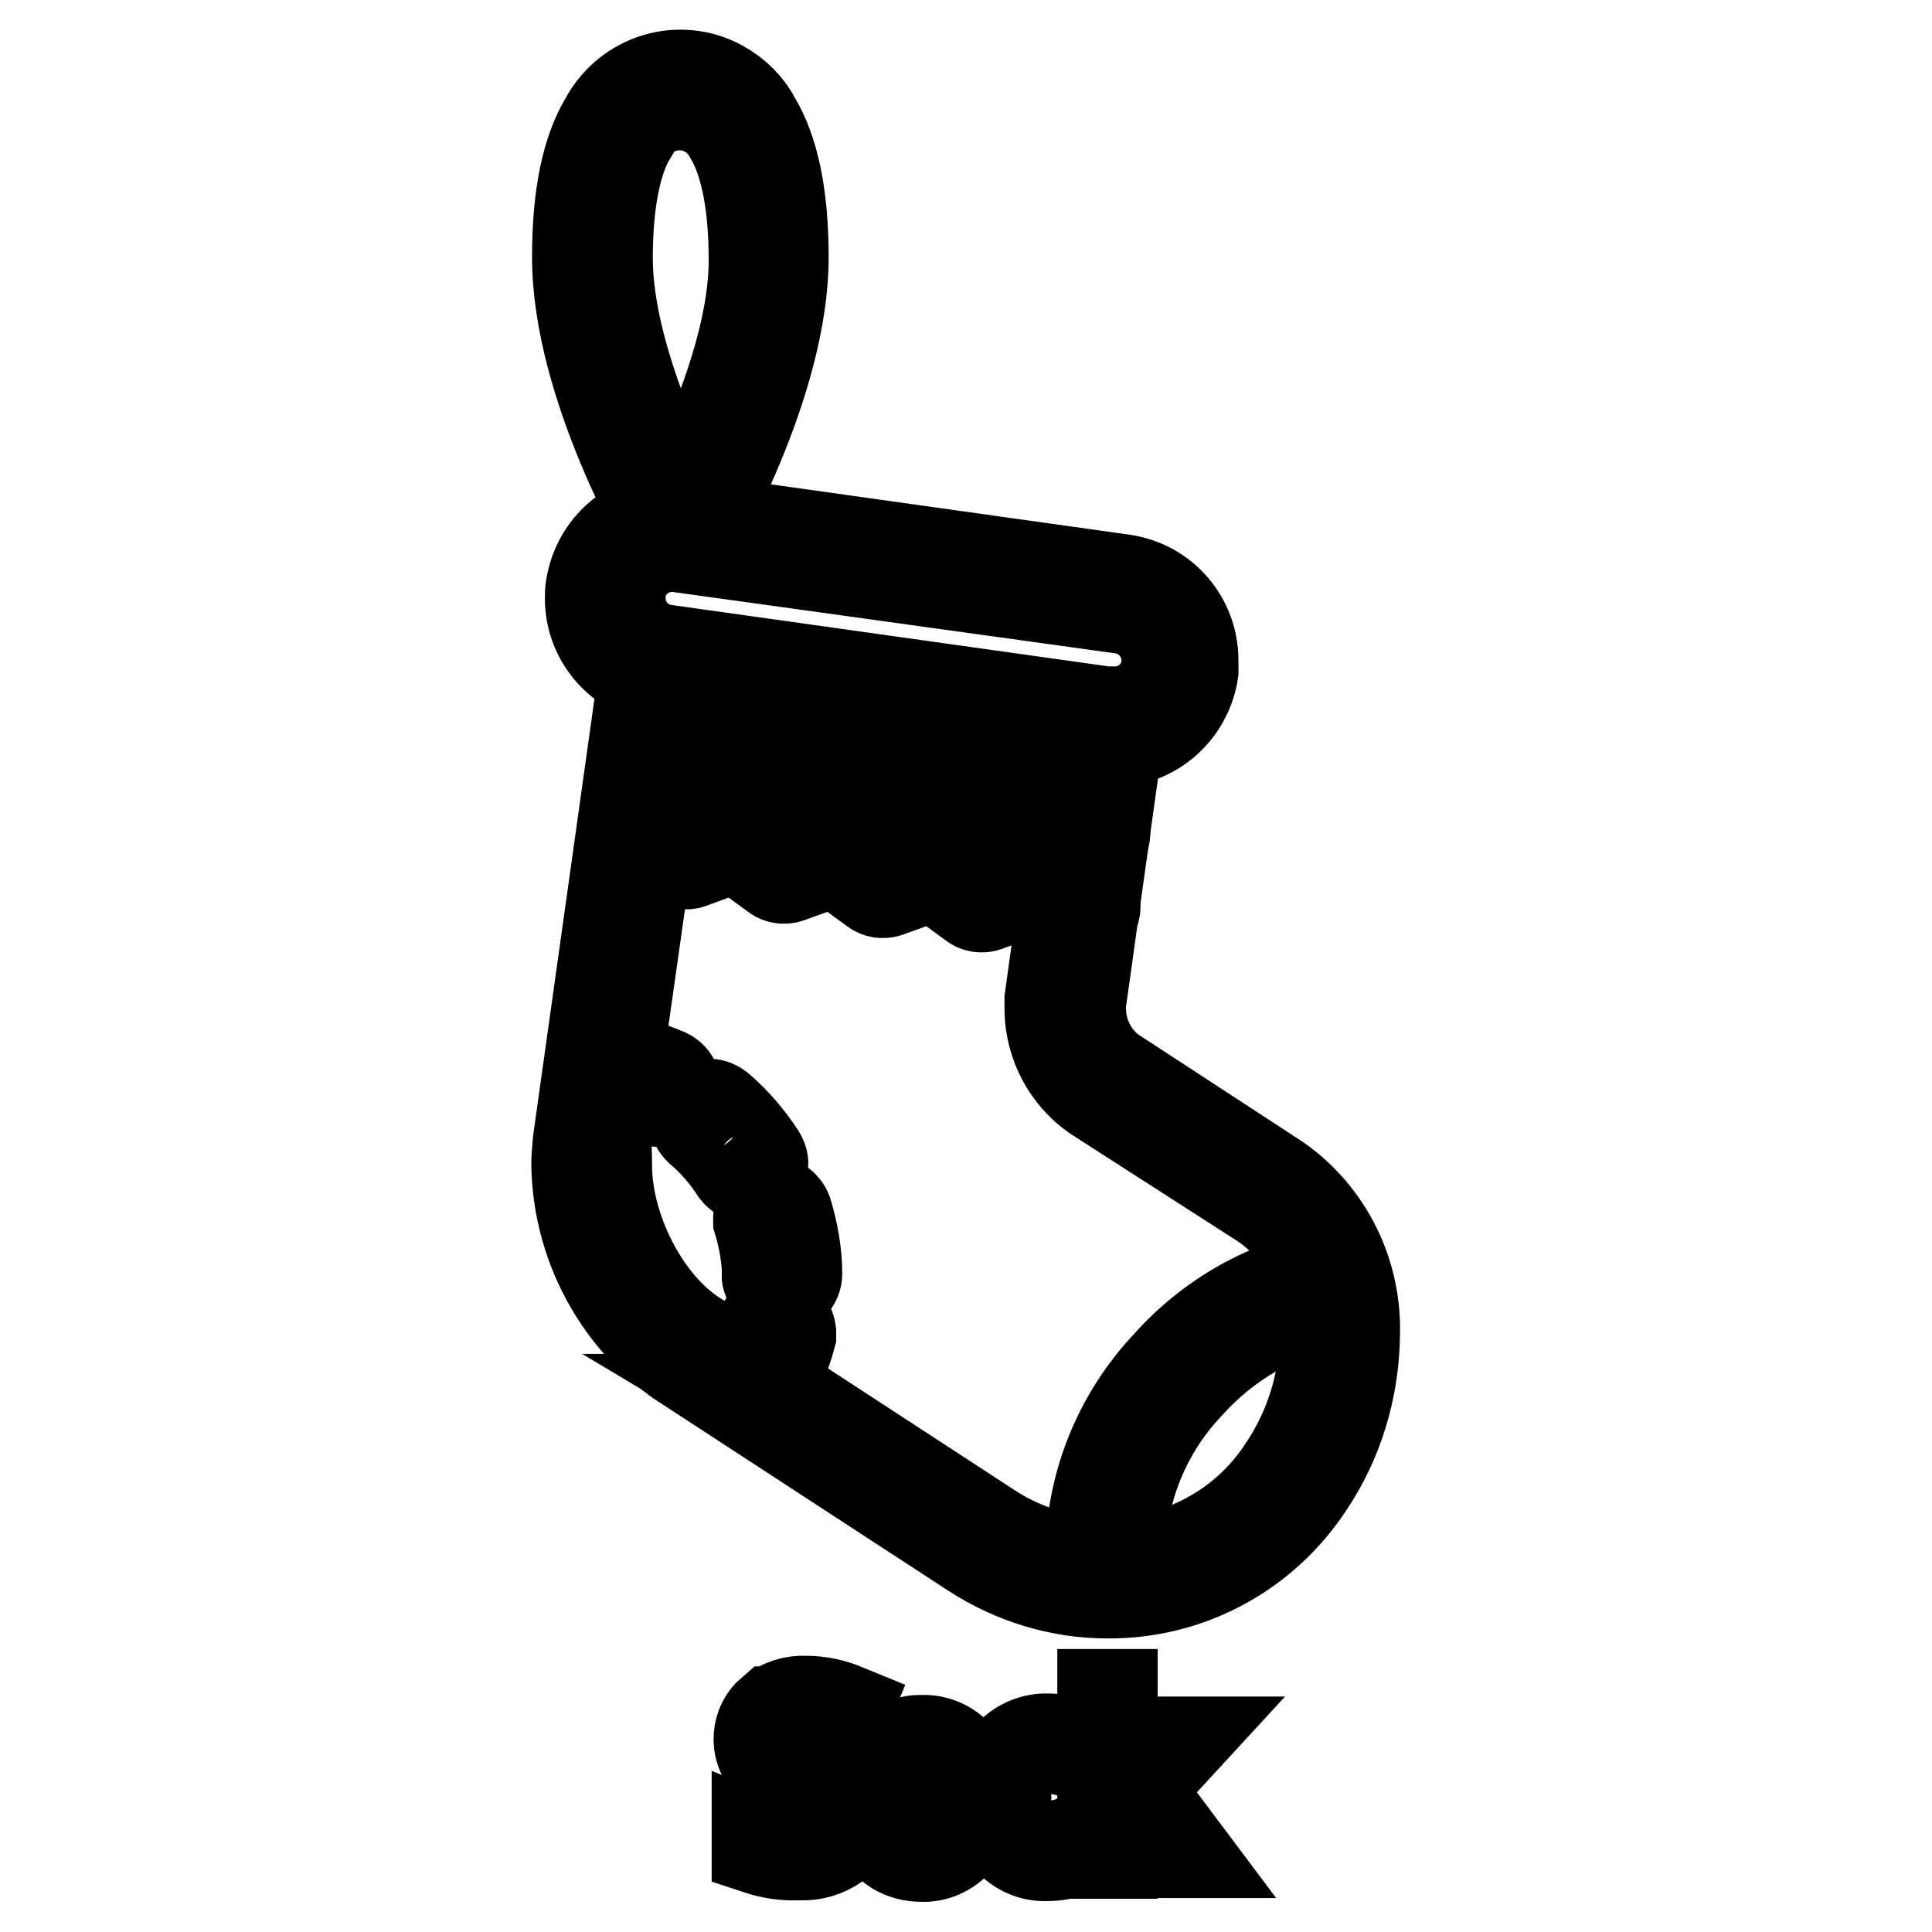
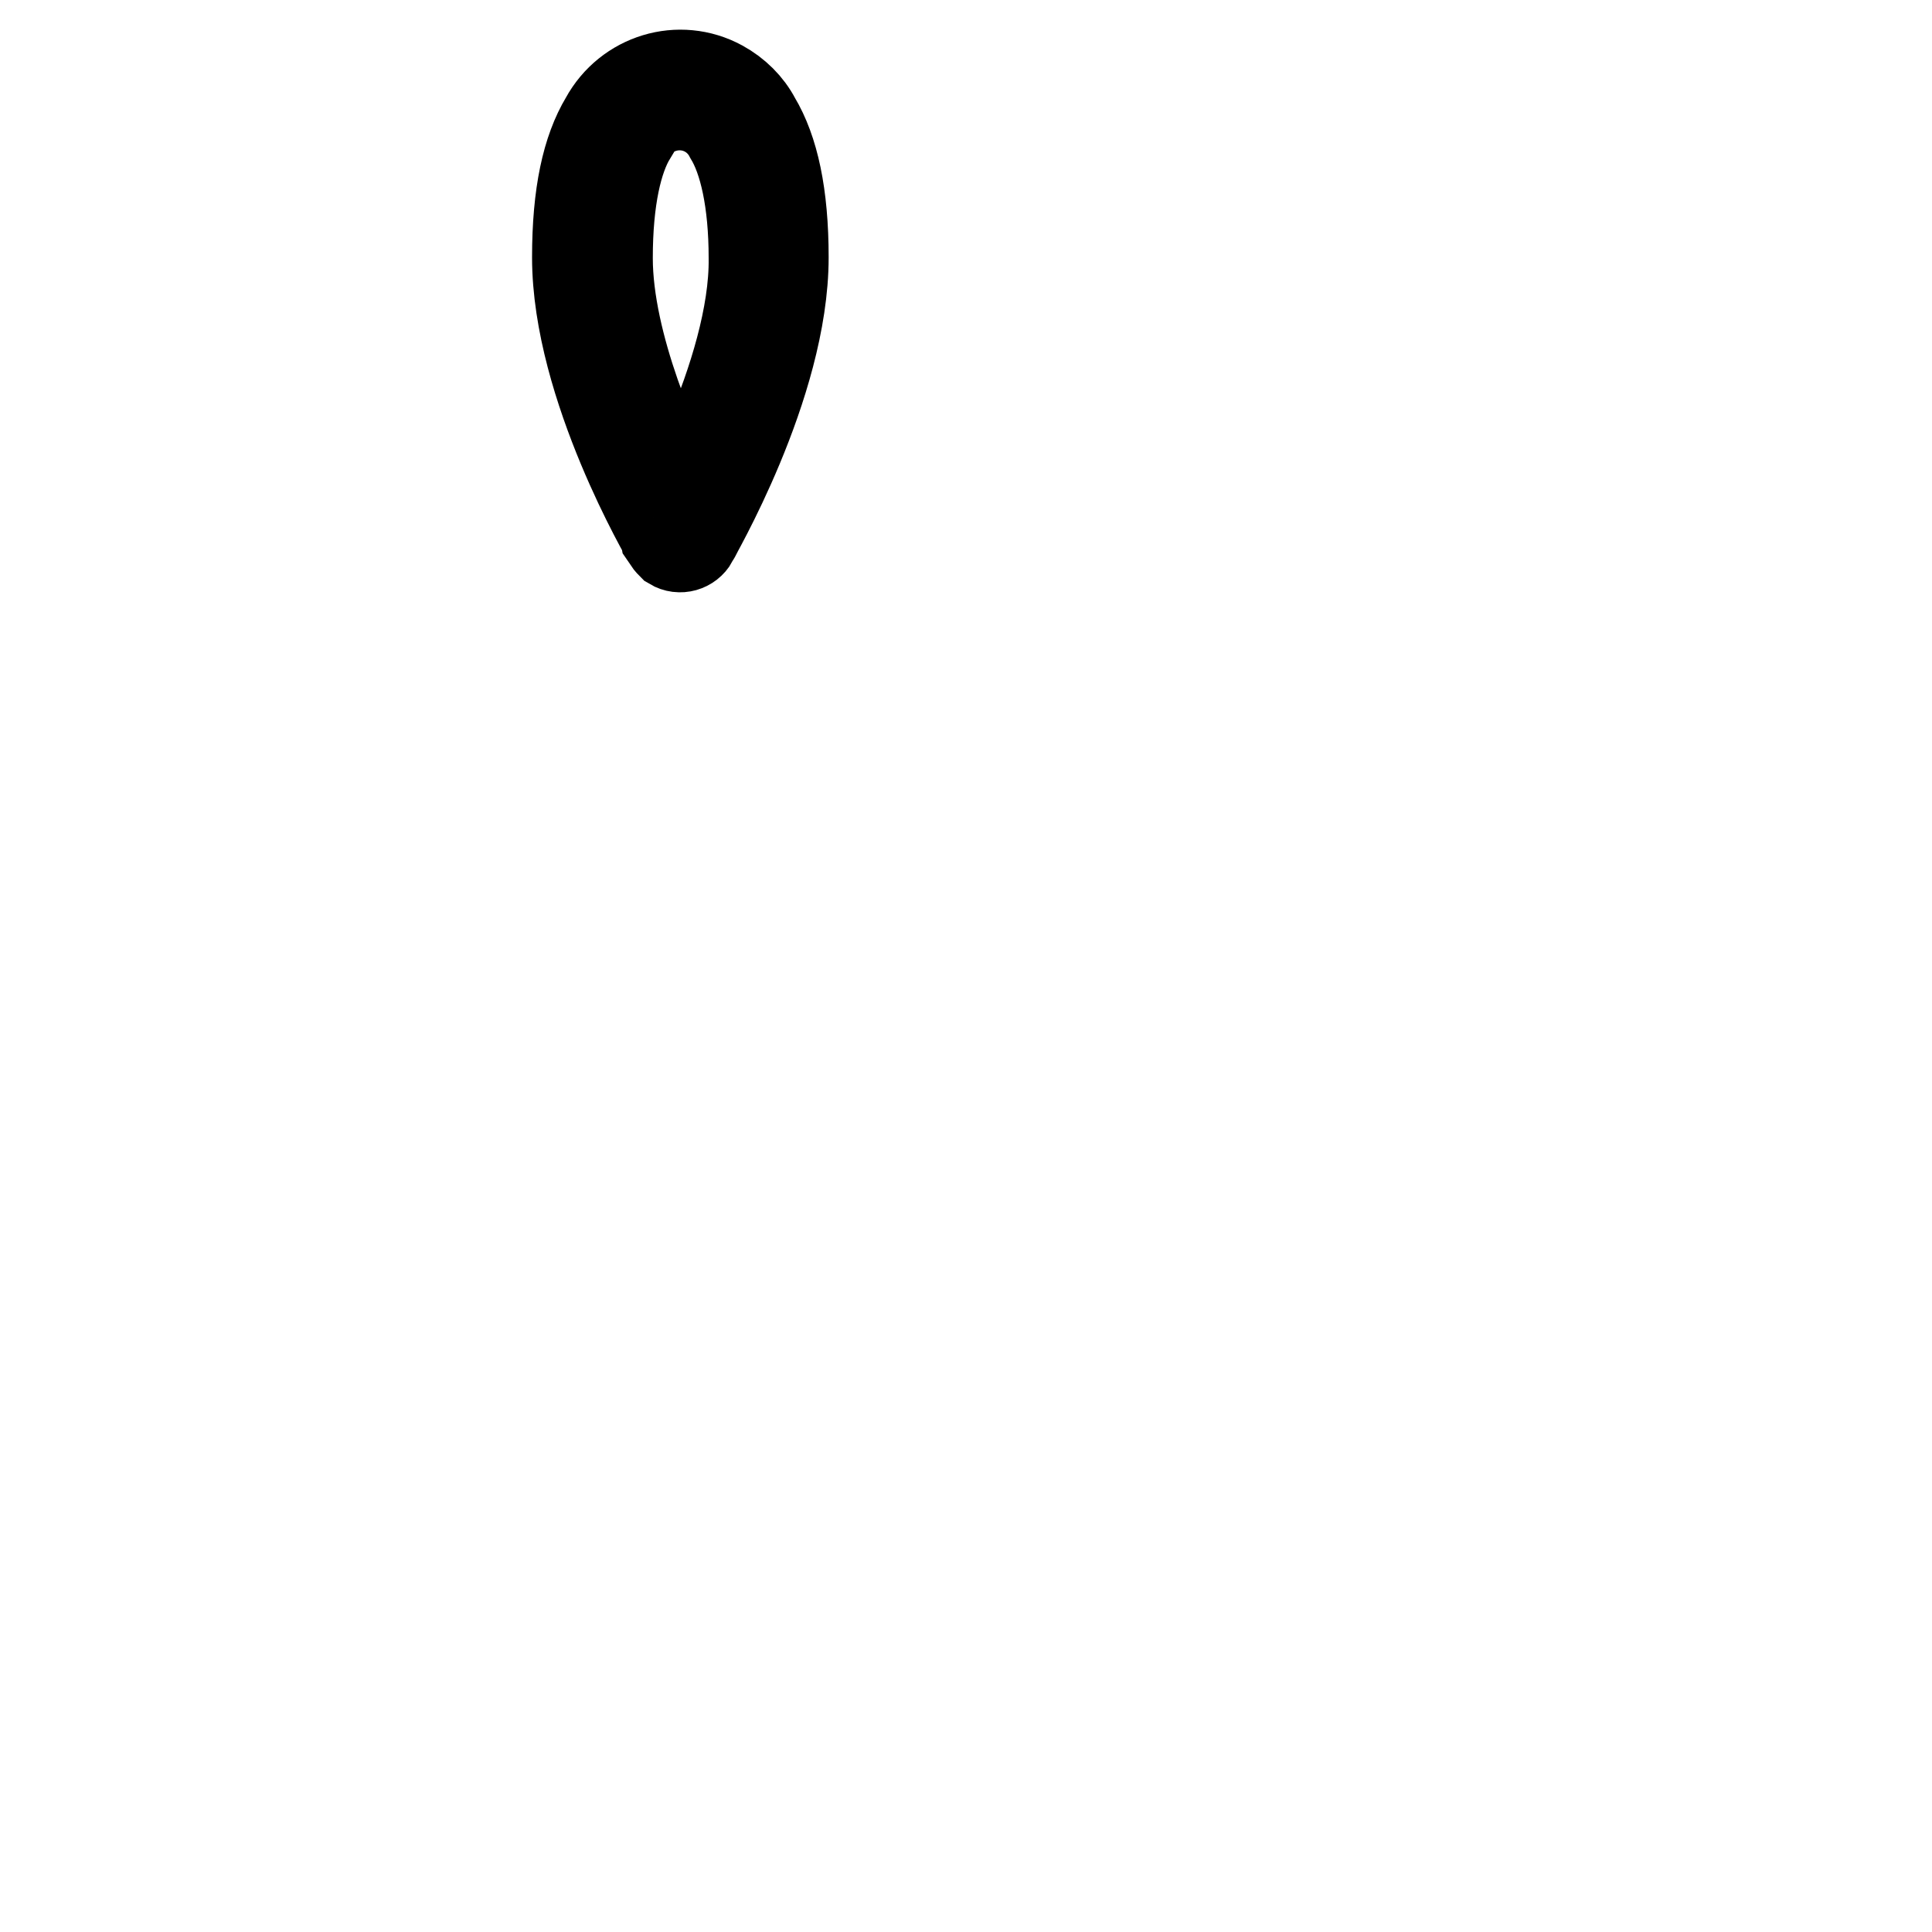
<svg xmlns="http://www.w3.org/2000/svg" version="1.1" x="0px" y="0px" viewBox="0 0 256 256" enable-background="new 0 0 256 256" xml:space="preserve">
  <g>
-     <path stroke-width="12" fill-opacity="0" stroke="#000000" d="M112.6,240.5c0.1,1.5-0.6,3-1.8,3.9c-1.4,1-3.1,1.5-4.9,1.4c-1.9,0.1-3.8-0.2-5.6-0.8v-1.4 c1.7,0.7,3.6,1,5.5,0.9c1.4,0.1,2.8-0.3,3.9-1.1c0.9-0.7,1.5-1.8,1.4-2.9c0-0.7-0.1-1.3-0.5-1.9c-0.4-0.6-0.9-1-1.6-1.4 c-1-0.5-2.1-1-3.1-1.3c-1.6-0.4-3-1.2-4.2-2.3c-1.7-2-1.5-5.1,0.5-6.8c0,0,0,0,0.1,0c1.3-1,2.9-1.5,4.5-1.4c1.8,0,3.6,0.4,5.3,1.1 l-0.5,1.2c-1.5-0.7-3.1-1-4.7-1c-1.3-0.1-2.5,0.3-3.5,1c-0.9,0.7-1.3,1.7-1.3,2.8c0,0.6,0.1,1.2,0.4,1.8c0.3,0.5,0.8,1,1.3,1.3 c1,0.5,2,1,3.1,1.3c1.2,0.4,2.4,0.9,3.5,1.6c0.7,0.4,1.3,1,1.7,1.7C112.5,238.9,112.6,239.7,112.6,240.5L112.6,240.5z M128.7,238.3 c0.1,2-0.5,4-1.8,5.6c-1.2,1.4-3,2.2-4.8,2.1c-1.2,0-2.4-0.3-3.4-0.9c-1-0.6-1.8-1.6-2.3-2.7c-0.5-1.3-0.8-2.7-0.8-4.1 c-0.1-2,0.5-4,1.8-5.6c1.2-1.4,3-2.2,4.8-2.1c1.8-0.1,3.6,0.7,4.8,2.1C128.2,234.3,128.8,236.2,128.7,238.3z M117,238.3 c-0.1,1.7,0.4,3.4,1.3,4.7c1.9,2.1,5,2.3,7.1,0.4c0.2-0.1,0.3-0.3,0.4-0.4c1-1.4,1.4-3.1,1.3-4.7c0.1-1.7-0.4-3.4-1.3-4.7 c-0.9-1.1-2.3-1.8-3.8-1.7c-1.5-0.1-2.9,0.5-3.8,1.7C117.4,234.9,116.9,236.6,117,238.3z M138.7,245.9c-1.9,0.1-3.7-0.7-5-2.1 c-1.3-1.6-1.9-3.6-1.8-5.6c-0.1-2.1,0.5-4.1,1.9-5.7c1.3-1.4,3.2-2.2,5.1-2.1c1.3,0,2.5,0.2,3.7,0.7l-0.4,1.2 c-1.1-0.4-2.2-0.6-3.3-0.6c-1.6-0.1-3.1,0.5-4.2,1.7c-1,1.4-1.5,3.1-1.4,4.8c-0.1,1.7,0.4,3.3,1.4,4.7c1,1.1,2.4,1.8,3.9,1.7 c1.3,0,2.6-0.2,3.7-0.7v1.3C141.2,245.7,140,245.9,138.7,245.9L138.7,245.9z M147.4,239.2l7.6-8.4h1.6l-5.8,6.3l6.3,8.4h-1.6 l-5.7-7.3l-2.4,2.1v5.3h-1.3v-21.1h1.3v10.6C147.3,235.1,147.3,239.2,147.4,239.2L147.4,239.2z M146.7,211.1 c-6.3,0-12.4-1.9-17.7-5.3l-39.1-25.5c-8.3-6-13.3-15.6-13.5-25.9c0-1.1,0.1-2.1,0.2-3.2l8.9-63.4c0.1-1.1,1.1-1.8,2.2-1.7 c0,0,0,0,0,0l58.9,8.3c1.1,0.2,1.8,1.1,1.7,2.2l-5.1,36.4c0,0.3,0,0.6,0,0.9c0.1,3.2,1.6,6.2,4.2,8.1l21.9,14.3 c6.7,4.7,10.5,12.5,10.2,20.7c-0.1,7.1-2.2,14-6.1,19.8C167.5,205.8,157.5,211.2,146.7,211.1L146.7,211.1z M80.4,154.4 c0,8.4,5,18.3,11.7,22.6l39.1,25.5c4.6,3,10,4.6,15.6,4.6c9.4,0,18.2-4.7,23.3-12.6c3.5-5.2,5.4-11.4,5.5-17.7 c0-7.4-2.9-13.8-8.4-17.4l-22.1-14.2c-3.7-2.6-5.9-6.8-6-11.3c0-0.5,0-1,0-1.5l4.8-34.5l-54.9-7.7l-8.7,61.3 C80.4,152.5,80.4,153.5,80.4,154.4z" />
-     <path stroke-width="12" fill-opacity="0" stroke="#000000" d="M158.1,89c-0.8,5.3-5.3,9.3-10.7,9.3c-0.5,0-1,0-1.5,0L87.5,90c-5.3-0.8-9.3-5.3-9.3-10.7 c0-0.5,0-1,0.1-1.5c0.8-5.3,5.3-9.3,10.7-9.3c0.5,0,1,0,1.5,0.1l58.4,8.2c5.3,0.8,9.2,5.3,9.2,10.7C158.1,88,158.1,88.5,158.1,89z  M82.2,78.4c0,0.3,0,0.6,0,0.9c0,3.4,2.5,6.3,5.9,6.8l58.4,8.2c0.3,0,0.6,0,1,0c3.8,0.1,7-2.8,7.1-6.6c0.1-3.6-2.6-6.7-6.2-7.1 l-58.4-8.1C86.2,72,82.7,74.6,82.2,78.4C82.2,78.4,82.2,78.4,82.2,78.4z M143.3,111.9l-5.2-3.8l-6.1,2.2c-0.6,0.2-1.3,0.1-1.8-0.3 l-5.2-3.8l-6.1,2.2c-0.6,0.2-1.3,0.1-1.8-0.3l-5.2-3.8l-6.1,2.2c-0.6,0.2-1.3,0.1-1.8-0.3l-5.2-3.8l-6,2.2 c-0.6,0.2-1.3,0.1-1.8-0.3l-6-4.4c-0.9-0.6-1.1-1.9-0.4-2.7c0.6-0.9,1.9-1.1,2.7-0.4l5.2,3.8l6-2.2c0.6-0.2,1.3-0.1,1.8,0.3 l5.2,3.8l6.1-2.2c0.6-0.2,1.3-0.1,1.8,0.3l5.2,3.8l6-2.2c0.6-0.2,1.3-0.1,1.8,0.3l5.2,3.8l6.1-2.2c0.6-0.2,1.3-0.1,1.8,0.3l6.1,4.4 c0.9,0.6,1.1,1.9,0.4,2.7C145.3,112.4,144.1,112.6,143.3,111.9L143.3,111.9z M141.9,121.8l-5.2-3.9l-6,2.2 c-0.6,0.2-1.3,0.1-1.8-0.3l-5.2-3.8l-6.1,2.2c-0.6,0.2-1.3,0.1-1.8-0.3l-5.2-3.8l-6.1,2.2c-0.6,0.2-1.3,0.1-1.8-0.3l-5.2-3.8 l-6,2.2c-0.6,0.2-1.3,0.1-1.8-0.3l-6-4.4c-0.9-0.6-1.1-1.9-0.4-2.7c0.6-0.9,1.9-1.1,2.7-0.4l5.1,3.8l6-2.2c0.6-0.2,1.3-0.1,1.8,0.3 l5.2,3.8l6.1-2.2c0.6-0.2,1.3-0.1,1.8,0.3l5.2,3.8l6.1-2.2c0.6-0.2,1.3-0.1,1.8,0.3l5.2,3.8l6.1-2.2c0.6-0.2,1.3-0.1,1.8,0.3 l6.1,4.4c0.9,0.6,1.1,1.9,0.4,2.7C143.9,122.2,142.7,122.4,141.9,121.8L141.9,121.8z M98.9,185.4c-0.9-0.5-1.3-1.7-0.7-2.7 c1.2-2.1,2.1-4.3,2.7-6.7c0.3-1,1.3-1.7,2.4-1.4c0.8,0.2,1.4,1,1.5,1.9c0,0.2,0,0.3,0,0.5c-0.7,2.7-1.9,5.3-3.3,7.7 c-0.5,0.9-1.7,1.3-2.7,0.7L98.9,185.4z M101.7,168.9c-0.1-2.4-0.5-4.8-1.2-7.1c0-0.2,0-0.4,0-0.6c0-1.1,0.9-2,1.9-2 c0.9,0,1.6,0.6,1.9,1.4c0.8,2.7,1.3,5.4,1.3,8.2c0,1.1-0.9,2-2,2c-1.1,0-2-0.9-2-2L101.7,168.9z M97.5,155.2 c-1.3-2-2.9-3.9-4.8-5.5c-0.4-0.4-0.7-0.9-0.7-1.5c0-1.1,0.9-2,2-1.9c0.5,0,0.9,0.2,1.3,0.5c2.1,1.8,3.9,3.9,5.4,6.2 c0.2,0.3,0.4,0.7,0.4,1.1c0,1.1-0.8,2-1.9,2C98.5,156.1,97.9,155.7,97.5,155.2L97.5,155.2z M86.7,145.8c-2.2-1-4.5-1.7-6.9-2.1 c-1.1-0.2-1.8-1.2-1.6-2.2c0.2-1.1,1.2-1.8,2.2-1.6l0,0c2.8,0.4,5.4,1.3,8,2.4c1,0.5,1.4,1.6,1,2.6 C88.8,145.8,87.7,146.3,86.7,145.8L86.7,145.8z M144.7,209.3c-0.1-1.2-0.2-2.4-0.2-3.6c0.2-9.3,3.8-18.1,10.2-24.9 c5.7-6.4,13.4-10.7,21.8-12.2c1.1-0.1,2,0.7,2.1,1.8c0.1,1-0.6,1.9-1.6,2.1c-7.6,1.4-14.4,5.3-19.5,11c-5.7,6-8.9,13.9-9.1,22.2 c0,1,0.1,2.1,0.2,3.1c0.1,1-0.7,2-1.7,2.1h-0.2C145.6,211,144.8,210.3,144.7,209.3z" />
    <path stroke-width="12" fill-opacity="0" stroke="#000000" d="M88.5,71.5c0-0.1-12-20.3-12-37.4c0-8.4,1.3-14.2,3.7-18.2c3-5.5,9.8-7.6,15.3-4.6c2,1.1,3.6,2.7,4.6,4.6 c2.4,4,3.7,9.9,3.7,18.2c0,17-12,37.2-12,37.4c-0.5,0.9-1.7,1.3-2.7,0.7C89,72.1,88.7,71.8,88.5,71.5L88.5,71.5z M83.6,18 c-1.8,3-3.1,8.3-3.1,16.2c0,11.5,6.4,25.8,9.7,32.1v0.2v-0.2c1.1-2.1,2.5-5.1,4-8.6c2.9-6.9,5.8-15.9,5.7-23.5 c0-7.6-1.3-13.1-3.2-16.2c-1.9-3.7-6.3-5.1-10-3.3c-1.4,0.7-2.6,1.9-3.3,3.3L83.6,18z" />
  </g>
</svg>